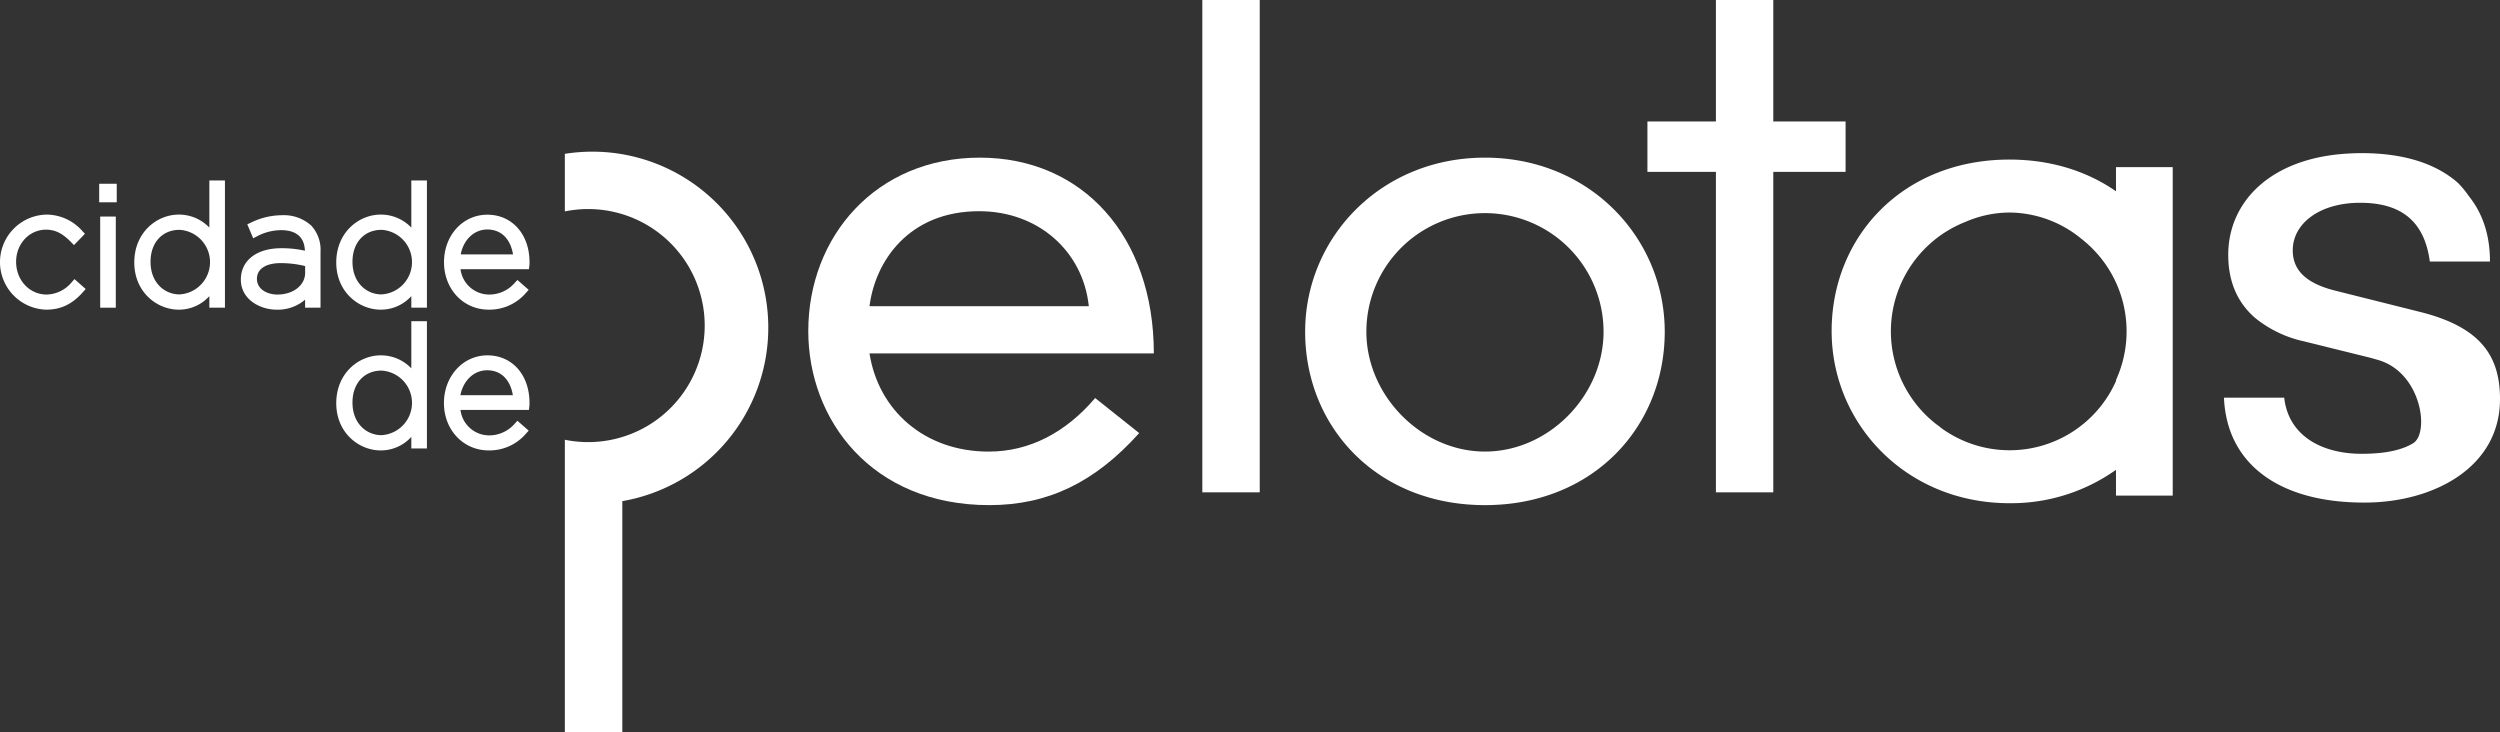
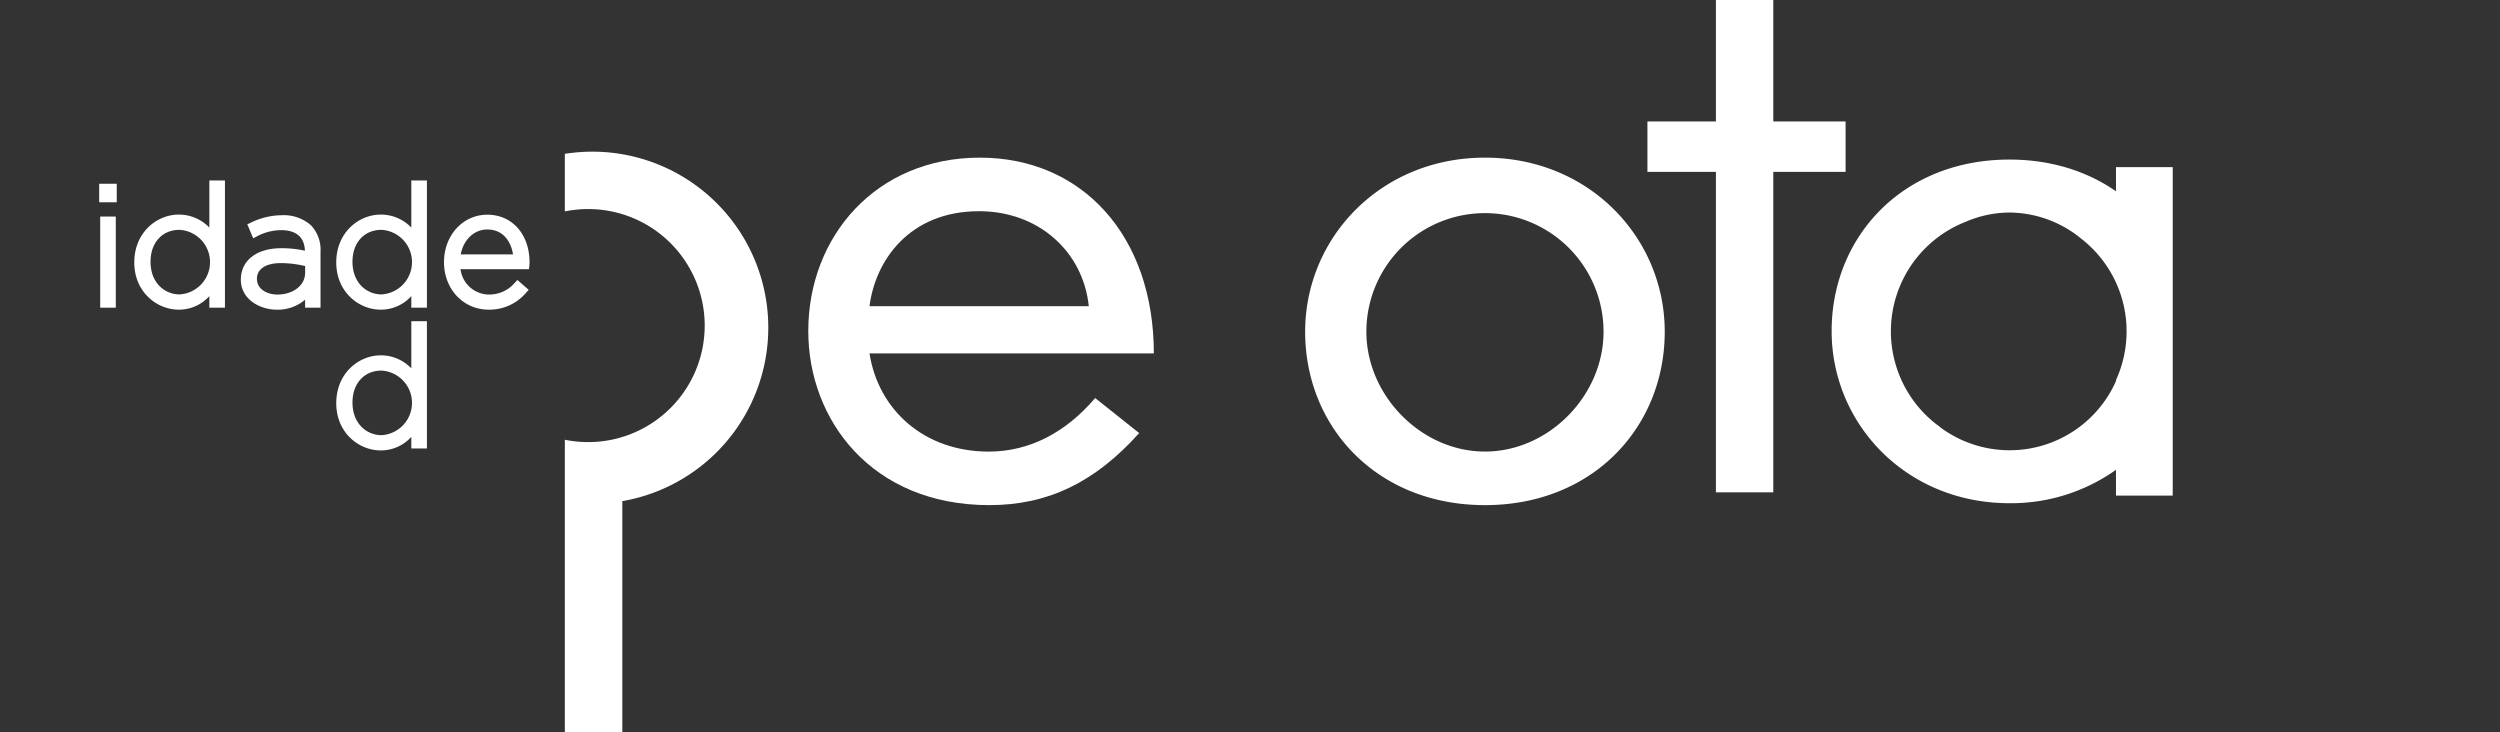
<svg xmlns="http://www.w3.org/2000/svg" viewBox="0 0 715.07 209.49">
  <rect x="0" y="0" width="715.07" height="209.49" fill="#333333" stroke="none" />
  <defs>
    <style>.cls-1{fill:#fff;}</style>
  </defs>
  <g id="Camada_2" data-name="Camada 2">
    <g id="Camada_1-2" data-name="Camada 1">
      <g id="Camada_2-2" data-name="Camada 2">
        <g id="Camada_1-2-2" data-name="Camada 1-2">
          <path class="cls-1" d="M490.8,140.82V49.15H471.21V34.75H490.8V0h16.41V34.75h20.68v14.4H507.21v91.67Z" />
          <path class="cls-1" d="M605.23,47.81v6.9c-8.19-5.7-18.54-9.07-30.47-9.07-30.66,0-50.86,22.18-50.86,49.05,0,26.52,21.28,49.24,50.86,49.24a51.78,51.78,0,0,0,30.47-9.55v7.38h16.23V47.81Zm0,61.19a33.28,33.28,0,0,1-49.52,13.76c-.35-.25-.69-.52-1-.78s-.74-.52-1.09-.81a33.65,33.65,0,0,1,8.57-57.71,31.84,31.84,0,0,1,12.61-2.67,32.63,32.63,0,0,1,20.49,7.48,33.55,33.55,0,0,1,10,40.31Z" />
          <path class="cls-1" d="M325.84,123.87c-12.77,14.23-26.26,20.61-42.86,20.61-33.74,0-51.79-24.44-51.79-49.79,0-27,19.33-49.6,49.06-49.6,29.35,0,49.78,22.43,49.78,56H248.7c2.55,16.23,15.68,28.08,34.1,28.08,11.67,0,22.06-5.47,30.45-15.32ZM311.43,87.58C309.79,71.9,297,60.41,280.06,60.41c-20.06,0-29.72,14.22-31.36,27.17Z" />
          <path class="cls-1" d="M424.74,45.09c29.91,0,51.42,23,51.42,49.79,0,27.17-20.42,49.6-51.42,49.6s-51.43-22.43-51.43-49.6C373.31,68.07,394.83,45.09,424.74,45.09ZM390.82,94.88c0,18.23,15.68,34.28,33.92,34.28s33.92-16,33.92-34.28a33.92,33.92,0,0,0-67.84,0Z" />
-           <path class="cls-1" d="M715.07,114.17c0,19.57-19.07,29.58-38.74,29.58h-.14c-22,0-35.85-9-39.26-23.85a33.54,33.54,0,0,1-.81-6.15h17.23c1.23,11,10.87,16.05,22.15,16.05,6.74,0,11.5-1.05,14.77-3.05h0c4.75-3,2.28-20.52-10.4-23.88-.69-.19-1.4-.42-2.13-.6l-18.67-4.62a33.55,33.55,0,0,1-13.89-6.59c-5.54-4.7-7.84-11-7.84-18.17,0-15.18,12.17-27.95,34.89-29,1.07-.06,2.15-.09,3.25-.09,12.89,0,21.79,3.4,27.59,8.54a28.56,28.56,0,0,1,3.13,3.81c4.23,5.29,6,11.65,6,18.65H695C693.52,63.8,687.37,58,675.07,58c-11.69,0-19.28,6-19.28,13.58,0,5.34,3.28,9.27,11.9,11.49l25,6.27C709.54,93.69,715.07,101.79,715.07,114.17Z" />
-           <rect class="cls-1" x="343.9" width="16.42" height="140.82" />
          <path class="cls-1" d="M219.75,93.74a50.32,50.32,0,0,0-50.28-50.36,51.12,51.12,0,0,0-7.91.62V60.47a33.33,33.33,0,1,1,0,65.31v83.71H178V143.34A50.35,50.35,0,0,0,219.75,93.74Z" />
-           <path class="cls-1" d="M20.59,80.63a9.62,9.62,0,0,1-7.22,3.62c-4.91,0-8.76-4.07-8.76-9.37,0-5.15,3.76-9.19,8.57-9.19,3,0,5.08,1.45,7.2,3.62l.78.79,3.14-3.23-.72-.76a13.71,13.71,0,0,0-10.35-4.73,13.6,13.6,0,0,0,0,27.19c4.2,0,7.45-1.57,10.57-5.1l.71-.81L21.3,79.83Z" />
          <rect class="cls-1" x="28.37" y="52.56" width="5.02" height="5.3" />
          <rect class="cls-1" x="28.66" y="61.94" width="4.46" height="26.07" />
          <path class="cls-1" d="M59.88,65.1a12,12,0,0,0-8.76-3.72c-6.25,0-12.71,5.08-12.71,13.69,0,8.45,6.46,13.5,12.71,13.5a11.69,11.69,0,0,0,8.76-3.87V88h4.46V51.62H59.88ZM51.35,84.21c-4.12,0-8.29-3.18-8.29-9.33,0-5.47,3.33-9.14,8.29-9.14a9.25,9.25,0,0,1,0,18.47Z" />
          <path class="cls-1" d="M80.61,61.56a20.28,20.28,0,0,0-8.94,2.17l-.94.43,1.69,4,1-.52a14.92,14.92,0,0,1,7-1.81c3,0,6.62,1,6.79,5.88A29.84,29.84,0,0,0,80.42,71c-7,0-11.53,3.48-11.53,9s5.31,8.58,10.32,8.58a12.05,12.05,0,0,0,8.06-2.86V88h4.41V72A10.18,10.18,0,0,0,89,64.5,11.68,11.68,0,0,0,80.61,61.56ZM79.34,84.25c-2.9,0-5.85-1.51-5.85-4.5,0-2.81,2.54-4.49,6.79-4.49a29.46,29.46,0,0,1,7,.84V78C87.31,81.56,83.89,84.25,79.34,84.25Z" />
          <path class="cls-1" d="M117.65,65.1a12,12,0,0,0-8.77-3.72c-6.24,0-12.7,5.08-12.7,13.69,0,8.45,6.46,13.5,12.7,13.5a11.73,11.73,0,0,0,8.77-3.87V88h4.46V51.62h-4.46Zm-8.53,19.11c-4.12,0-8.3-3.18-8.3-9.33,0-5.47,3.34-9.14,8.3-9.14a9.25,9.25,0,0,1,0,18.47Z" />
          <path class="cls-1" d="M139.78,88.57a13.72,13.72,0,0,0,10.69-4.84l.76-.82L148,80.08l-.72.77a9.64,9.64,0,0,1-7.41,3.4A8.27,8.27,0,0,1,131.72,77h19.57l.12-1a7.38,7.38,0,0,0,.05-1c0-8-5-13.59-12.05-13.59S127,67.33,127,75,132.48,88.57,139.78,88.57Zm-8-15.8c.78-4.19,3.82-7.13,7.59-7.13,4.62,0,6.79,3.5,7.37,7.13Z" />
          <path class="cls-1" d="M117.65,105.36a12,12,0,0,0-8.77-3.72c-6.24,0-12.7,5.08-12.7,13.69,0,8.45,6.46,13.5,12.7,13.5a11.73,11.73,0,0,0,8.77-3.87v3.31h4.46V91.88h-4.46Zm-8.53,19.11c-4.12,0-8.3-3.17-8.3-9.33,0-5.47,3.34-9.14,8.3-9.14a9.25,9.25,0,0,1,0,18.47Z" />
-           <path class="cls-1" d="M139.41,101.64c-7,0-12.43,6-12.43,13.64s5.5,13.55,12.8,13.55A13.71,13.71,0,0,0,150.47,124l.76-.82L148,120.35l-.72.77a9.65,9.65,0,0,1-7.41,3.41,8.28,8.28,0,0,1-8.16-7.27h19.57l.12-.94a7.6,7.6,0,0,0,.05-1.07C151.46,107.23,146.5,101.64,139.41,101.64Zm-.09,4.27c4.62,0,6.79,3.49,7.37,7.12h-15C132.51,108.84,135.55,105.91,139.32,105.91Z" />
        </g>
      </g>
    </g>
  </g>
</svg>